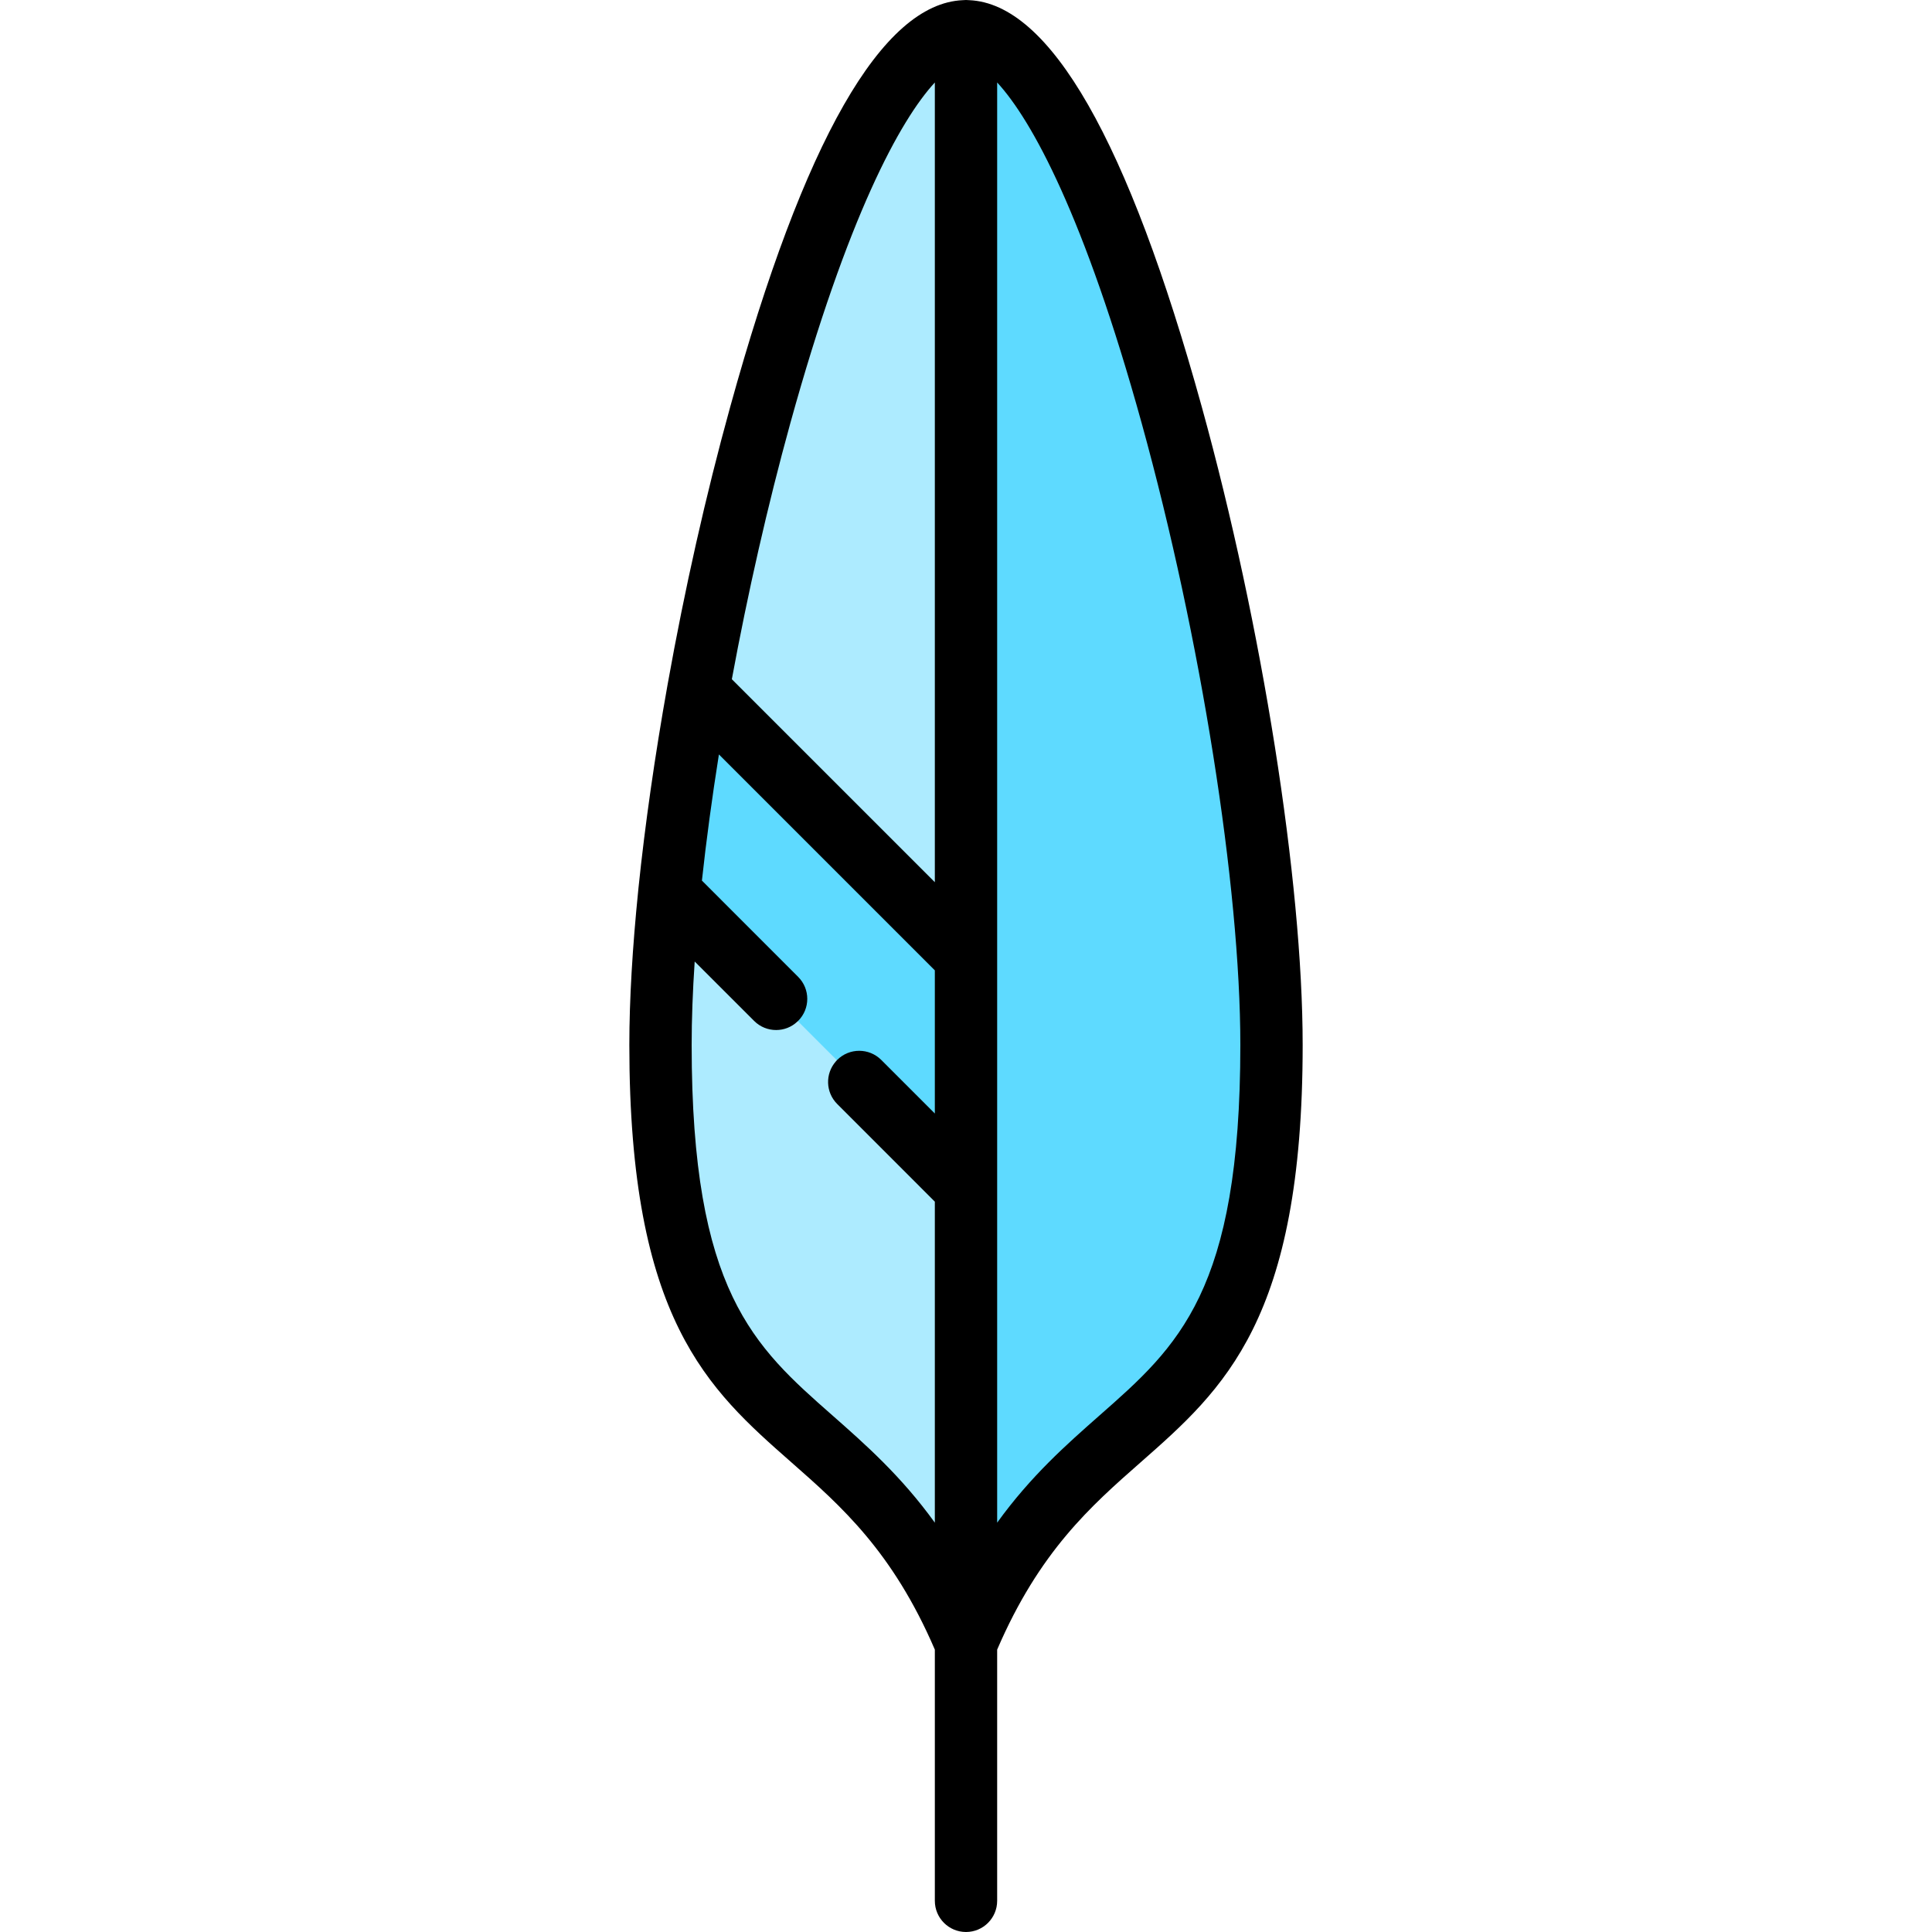
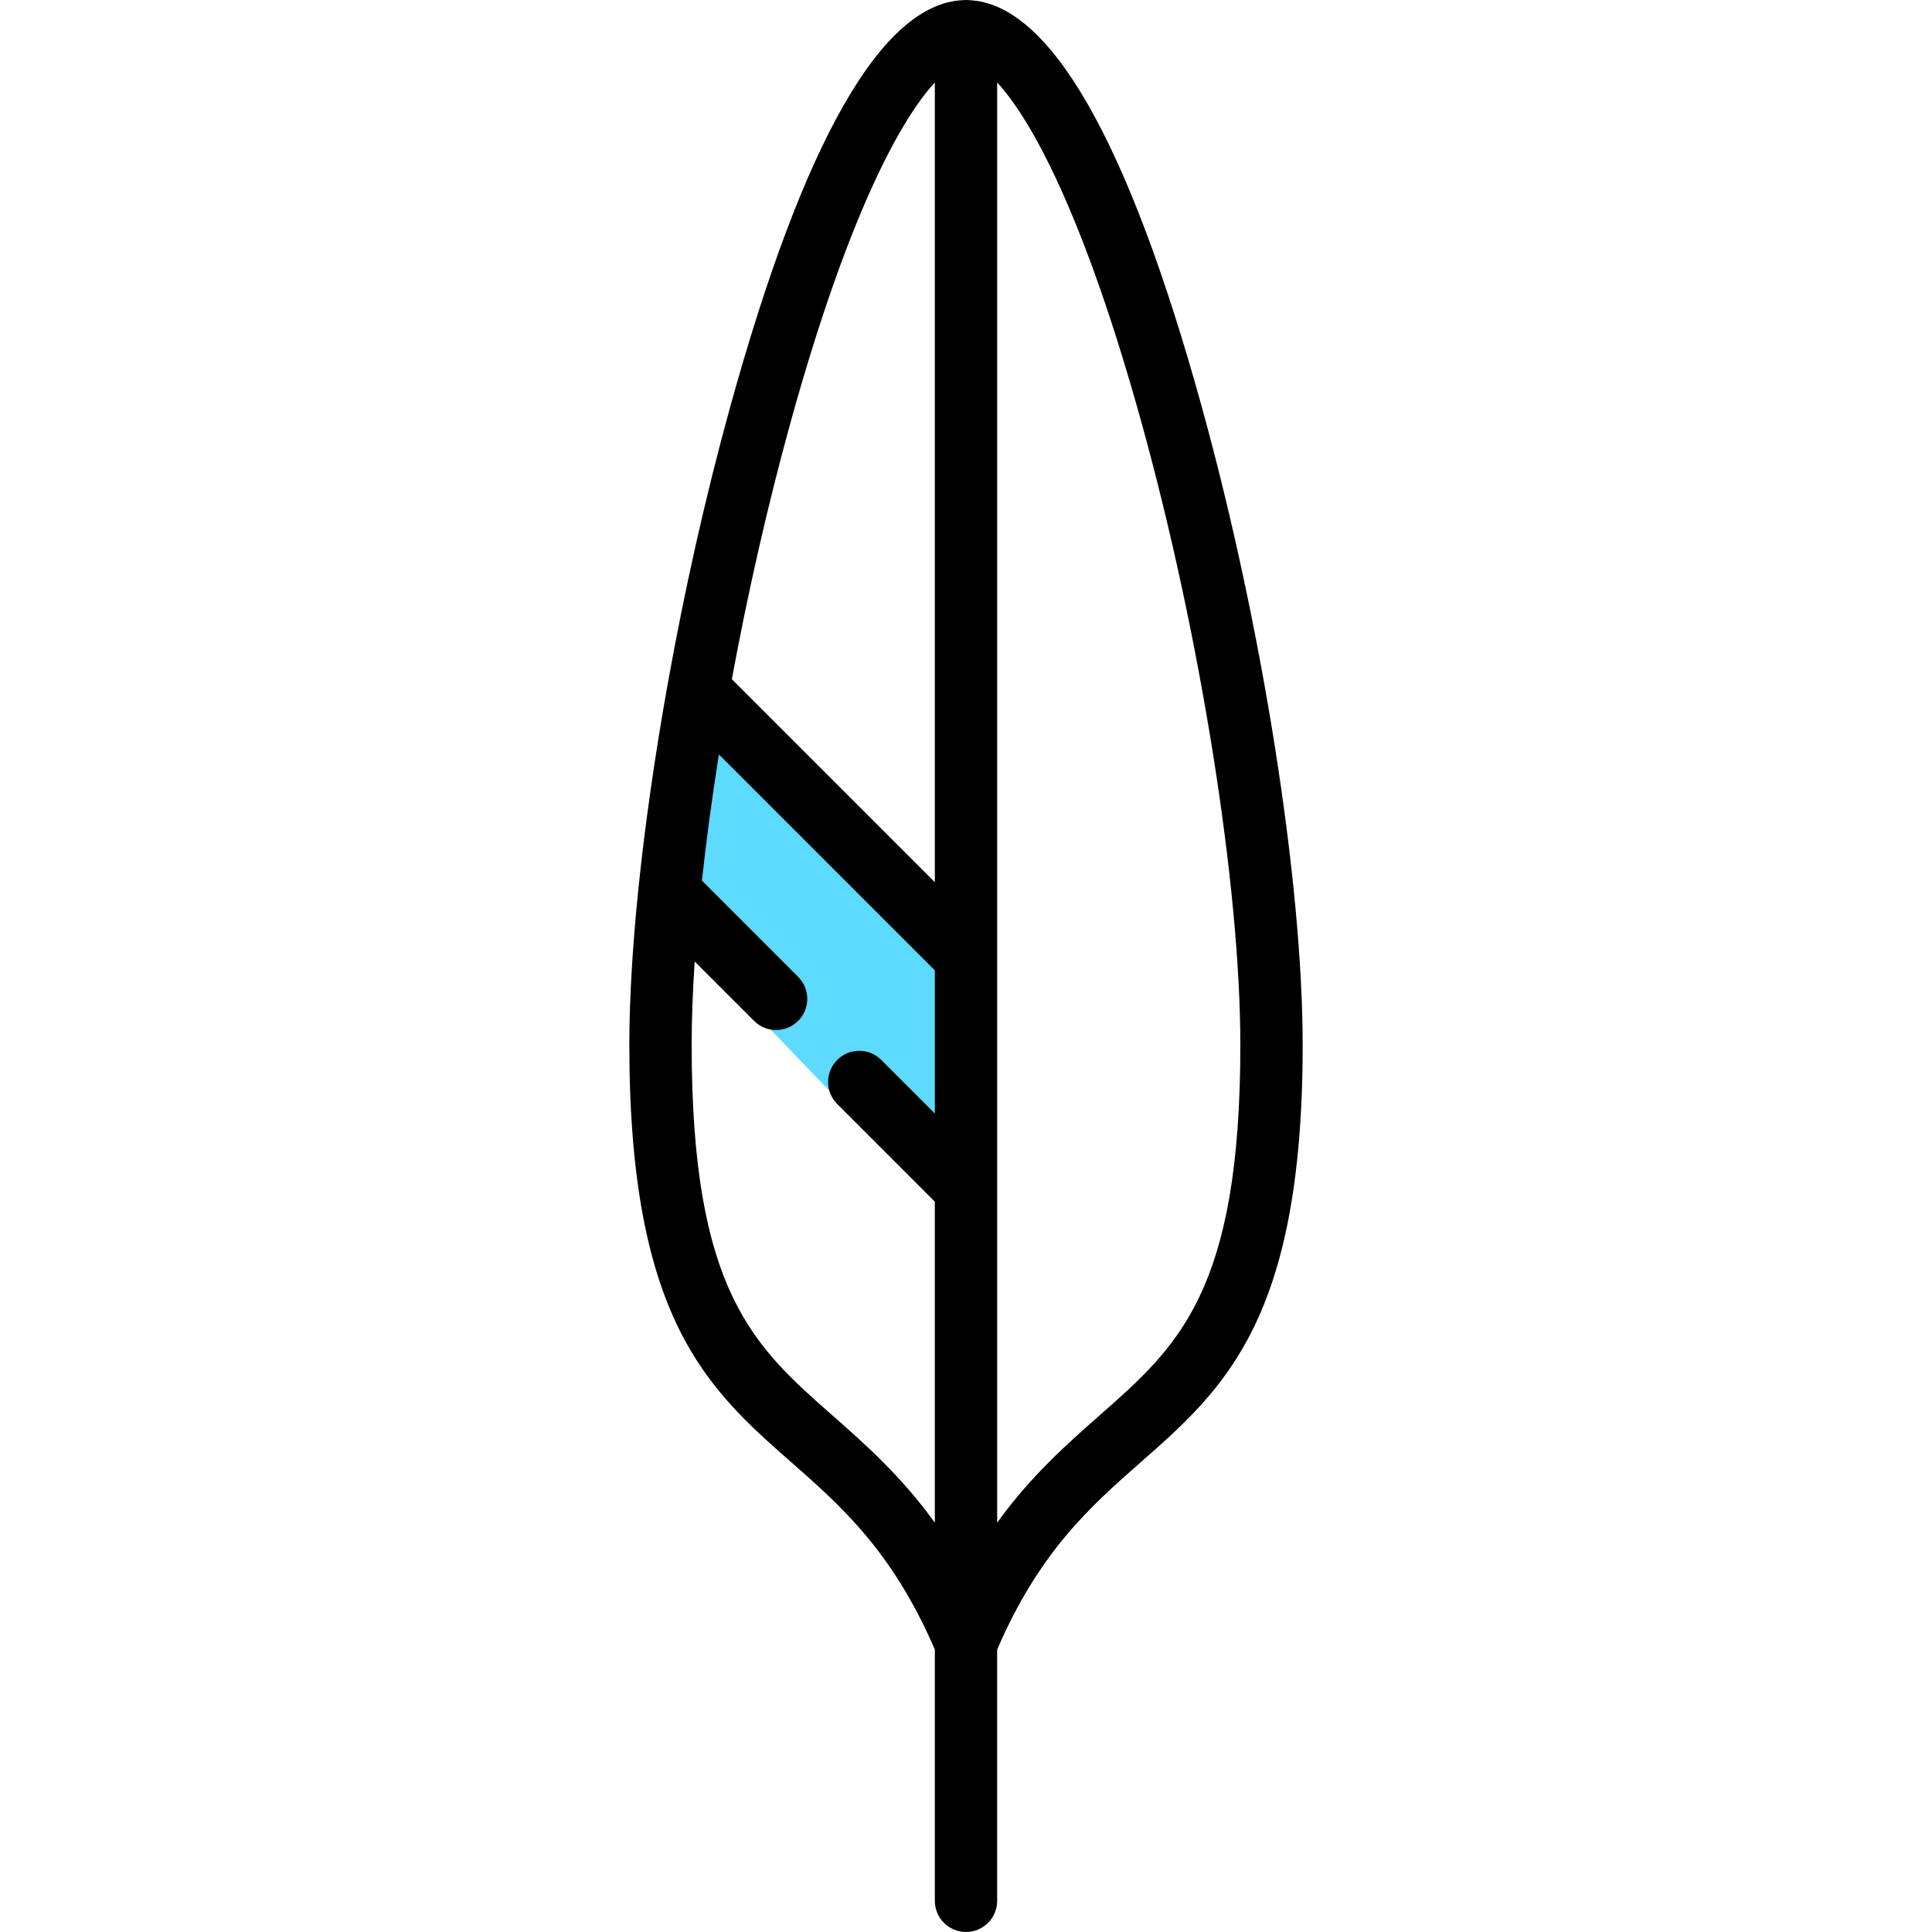
<svg xmlns="http://www.w3.org/2000/svg" height="800px" width="800px" version="1.1" id="Layer_1" viewBox="0 0 512 512" xml:space="preserve">
  <g>
-     <path style="fill:#5EDAFF;" d="M269.112,17.373l-11.46-12.406v418.992l11.963-16.57c8.512-11.79,17.461-19.677,26.126-27.315   c21.232-18.676,39.569-34.806,39.569-103.154c0-42.504-10.6-109.416-26.378-166.503C296.226,64.461,282.083,31.418,269.112,17.373z   " />
    <path style="fill:#5EDAFF;" d="M183.994,198.899c-1.867,11.777-3.397,23.134-4.546,33.752l-0.34,3.144l27.738,27.749   c0.401,0.401,0.484,0.854,0.484,1.165c0,0.247-0.053,0.582-0.275,0.912l-5.954,3.969l20.971,21.859l4.536-5.959   c0.382-0.338,0.802-0.411,1.094-0.411c0.314,0,0.771,0.084,1.165,0.476l25.48,25.482v-56.618l-68.325-68.324L183.994,198.899z" />
  </g>
  <g>
-     <path style="fill:#ADEBFF;" d="M226.537,287.895c-0.609-0.609-0.641-1.592-0.073-2.242l-19.705-19.713   c-0.363,0.348-0.787,0.422-1.078,0.422c-0.311,0-0.761-0.081-1.166-0.489l-26.036-26.018l-0.97,14.517   c-0.543,8.124-0.818,15.711-0.818,22.55c0,68.347,18.337,84.478,39.583,103.165c8.653,7.627,17.601,15.513,26.113,27.303   l11.961,16.569V315.717L226.537,287.895z" />
-     <path style="fill:#ADEBFF;" d="M254.348,4.967l-11.46,12.407c-12.972,14.045-27.114,47.089-39.821,93.047   c-5.901,21.381-11.301,45.027-15.62,68.382l-0.632,3.417l67.533,67.518V4.967z" />
-   </g>
+     </g>
  <path d="M221.492,281.303c0.11-0.143,0.242-0.286,0.374-0.418c3.226-3.215,8.445-3.215,11.671,0l14.204,14.204v-37.932  l-57.223-57.223c-1.828,11.528-3.347,22.748-4.503,33.429l25.501,25.512c3.226,3.226,3.226,8.445,0,11.671  c-0.055,0.055-0.121,0.121-0.187,0.165c-1.575,1.508-3.612,2.257-5.649,2.257c-2.114,0-4.228-0.804-5.836-2.422L184.1,254.811  c-0.529,7.906-0.804,15.327-0.804,22.11c0,65.36,16.472,79.85,37.326,98.194c8.721,7.686,18.168,16.01,27.119,28.408v-85.069  l-25.875-25.886C218.773,289.473,218.652,284.551,221.492,281.303z M318.475,107.784c15.999,57.862,26.745,125.831,26.745,169.136  c0,72.825-20.854,91.18-42.931,110.603c-13.202,11.605-26.833,23.618-38.031,49.647v66.571c0,4.558-3.7,8.258-8.258,8.258  c-4.558,0-8.258-3.7-8.258-8.258v-66.571c-11.198-26.029-24.829-38.042-38.031-49.647C187.634,368.1,166.78,349.746,166.78,276.92  c0-12.024,0.837-25.952,2.367-41.037c0.022-0.187,0.033-0.374,0.055-0.562c1.74-16.802,4.349-35.025,7.674-53.655  c0.033-0.22,0.066-0.451,0.121-0.672c4.393-24.521,10.02-49.703,16.527-73.21c19.5-70.579,40.233-106.793,61.616-107.74  C255.427,0.011,255.714,0,256,0c0.286,0,0.573,0.011,0.859,0.044C278.242,0.991,298.975,37.205,318.475,107.784z M328.704,276.92  c0-41.962-10.504-108.17-26.14-164.743c-15.14-54.756-29.101-80.356-38.306-90.321v231.875v61.297v88.493  c8.952-12.398,18.399-20.722,27.119-28.408C312.232,356.77,328.704,342.28,328.704,276.92z M247.742,233.791V21.856  c-9.205,9.965-23.167,35.565-38.306,90.321c-6.023,21.823-11.286,45.078-15.492,67.826L247.742,233.791z" />
</svg>